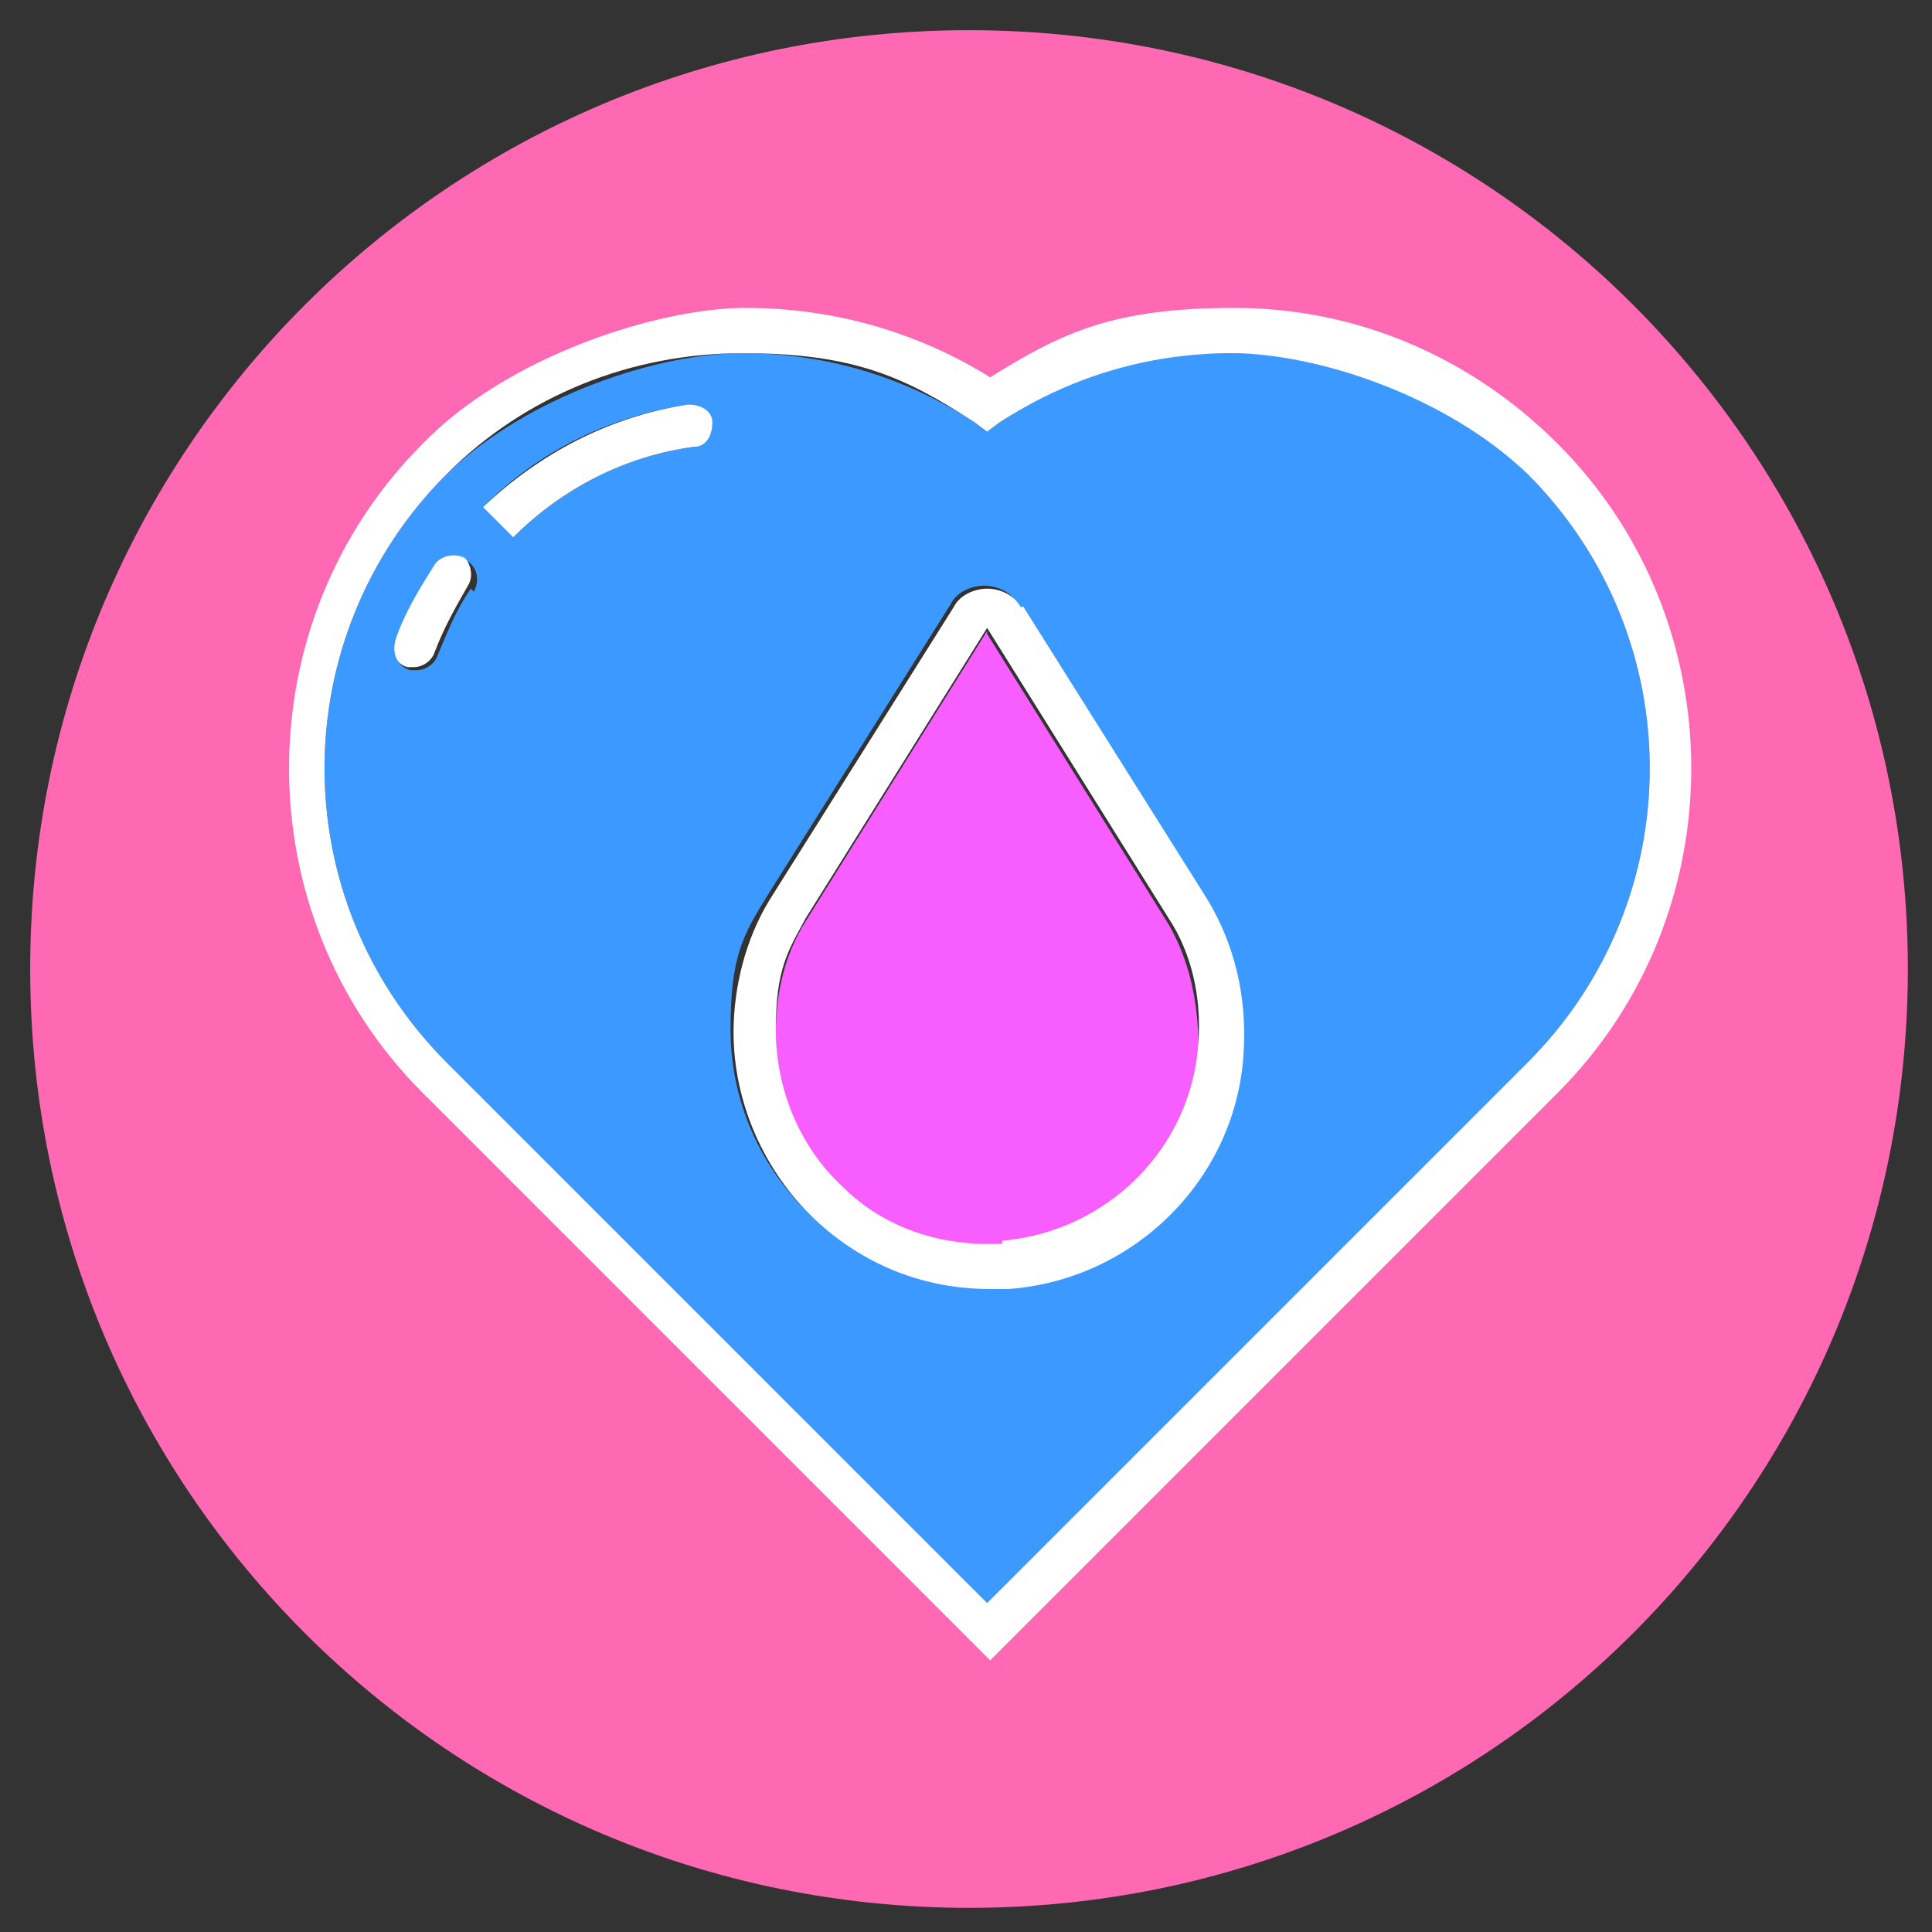
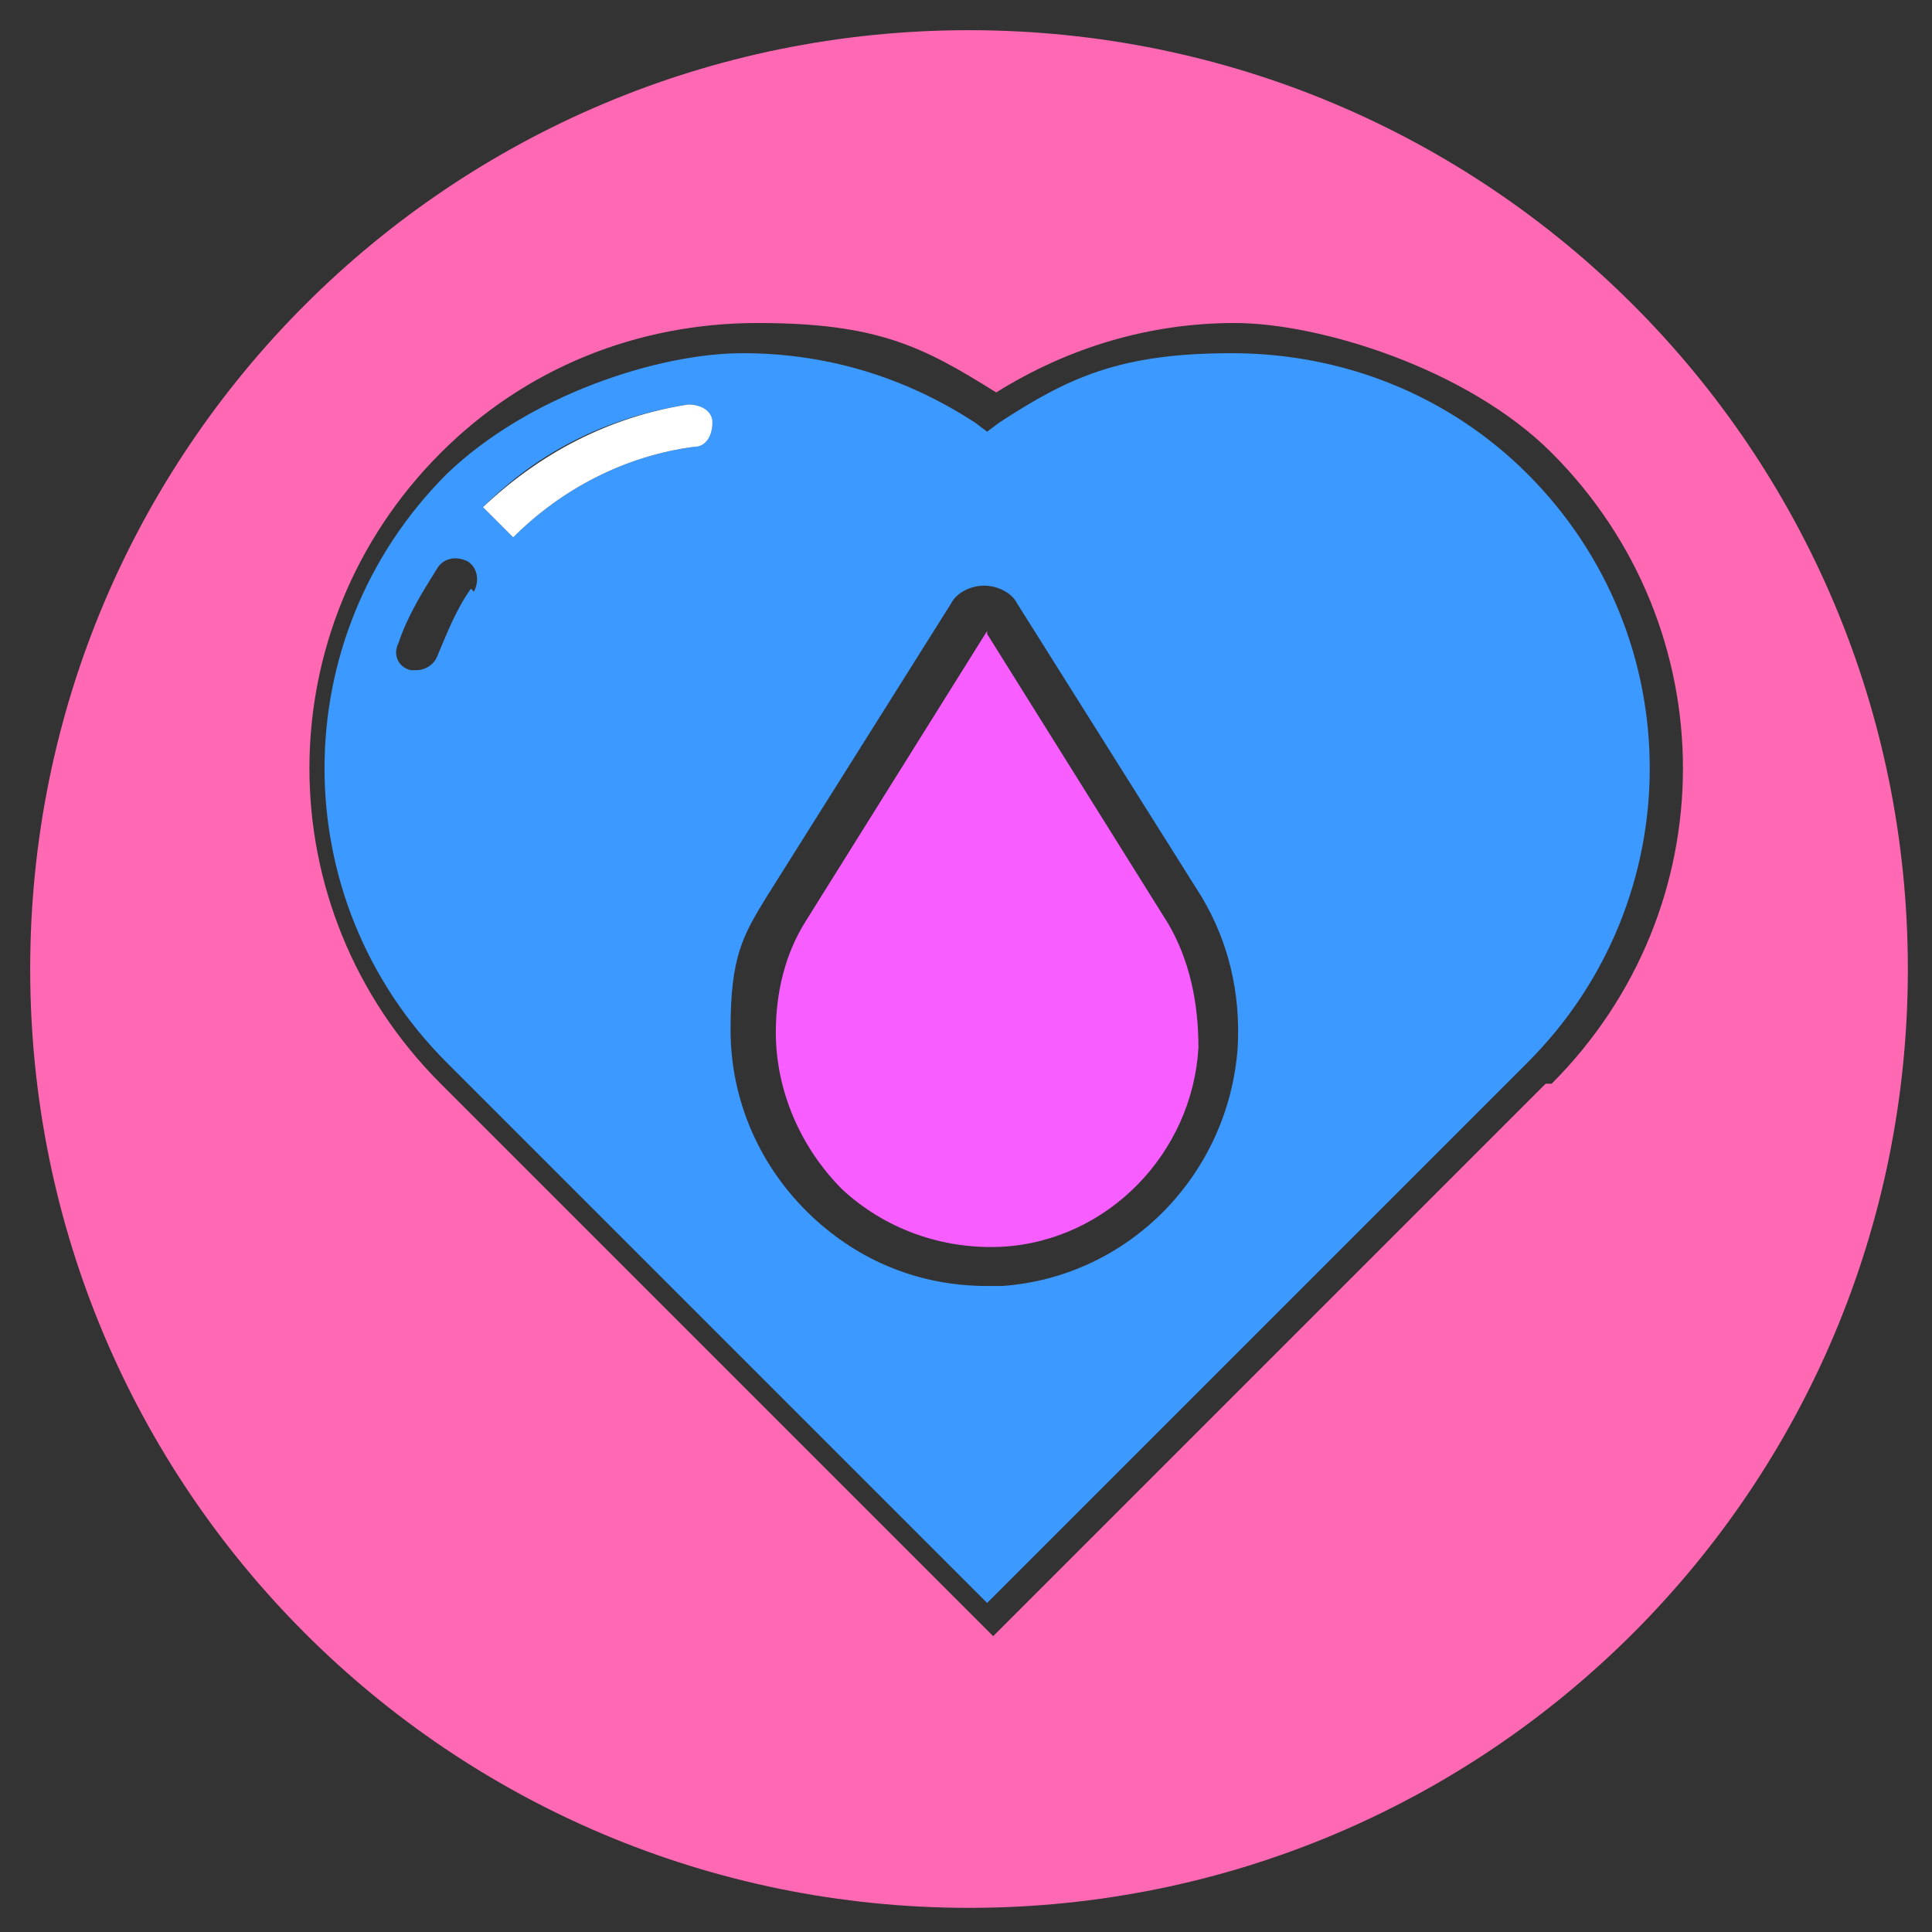
<svg xmlns="http://www.w3.org/2000/svg" id="Layer_2" data-name="Layer 2" version="1.1" viewBox="0 0 64 64">
  <rect x="0" y="0" width="64" height="64" fill="#333333" stroke="none" />
  <defs>
    <style>
      .cls-1 {
        fill: #ff69b3;
      }

      .cls-1, .cls-2, .cls-3, .cls-4 {
        stroke-width: 0px;
      }

      .cls-2 {
        fill: #f85eff;
      }

      .cls-3 {
        fill: #3b99ff;
      }

      .cls-4 {
        fill: #fff;
      }
    </style>
  </defs>
  <path class="cls-2" d="M32.7,20.9l-6,9.6c-.7,1.1-1,2.4-1,3.7,0,1.9.8,3.8,2.2,5.2,1.4,1.3,3.3,2,5.3,1.9,3.5-.2,6.3-3.1,6.5-6.6,0-1.5-.3-2.9-1-4.1l-6-9.6Z" />
  <path class="cls-1" d="M32.1,1C14.9,1,1,14.9,1,32.1s13.9,31.1,31.1,31.1,31.1-13.9,31.1-31.1S49.3,1,32.1,1ZM51.2,35.9l-18.3,18.3-18.3-18.3c-5.8-5.8-5.8-15.1,0-20.9,2.8-2.8,6.5-4.3,10.5-4.3s5.5.8,7.9,2.3c2.4-1.5,5.1-2.3,7.9-2.3s7.7,1.5,10.5,4.3c5.8,5.8,5.8,15.1,0,20.9Z" />
  <path class="cls-3" d="M50.6,15.7c-2.6-2.6-6.1-4-9.8-4s-5.4.8-7.7,2.3l-.4.3-.4-.3c-2.3-1.5-4.9-2.3-7.7-2.3s-7.1,1.4-9.8,4c-5.4,5.4-5.4,14.1,0,19.5l17.9,17.9,17.9-17.9c5.4-5.4,5.4-14.1,0-19.5ZM15.6,19.5c-.5.7-.8,1.5-1.1,2.2-.1.3-.4.5-.7.5s-.2,0-.2,0c-.4-.1-.6-.5-.4-.9.3-.9.8-1.7,1.3-2.5.2-.3.6-.4,1-.2.3.2.4.6.2,1ZM23,14.8c-2.3.3-4.4,1.4-6,3l-1-1c1.9-1.9,4.2-3,6.8-3.4.4,0,.7.2.8.6,0,.4-.2.7-.6.8ZM33.3,42.6c-.2,0-.4,0-.6,0-2.2,0-4.2-.8-5.8-2.3-1.7-1.6-2.7-3.8-2.7-6.2s.4-3.1,1.2-4.4l6.1-9.7c.2-.4.7-.6,1.1-.6s.9.2,1.1.6l6.1,9.7c.9,1.5,1.3,3.2,1.2,5-.3,4.2-3.6,7.6-7.8,7.9Z" />
-   <path class="cls-4" d="M51.6,14.7c-2.9-2.9-6.7-4.5-10.7-4.5s-5.7.8-8.1,2.3c-2.4-1.5-5.2-2.3-8.1-2.3s-7.9,1.6-10.7,4.5c-5.9,5.9-5.9,15.6,0,21.5l18.8,18.8,18.8-18.8c5.9-5.9,5.9-15.6,0-21.5ZM50.6,35.2l-17.9,17.9-17.9-17.9c-5.4-5.4-5.4-14.1,0-19.5,2.6-2.6,6.1-4,9.8-4s5.4.8,7.7,2.3l.4.3.4-.3c2.3-1.5,4.9-2.3,7.7-2.3s7.1,1.4,9.8,4c5.4,5.4,5.4,14.1,0,19.5Z" />
-   <path class="cls-4" d="M15.4,18.5c-.3-.2-.8-.1-1,.2-.5.8-1,1.6-1.3,2.5-.1.4,0,.8.4.9,0,0,.2,0,.2,0,.3,0,.6-.2.7-.5.3-.8.7-1.5,1.1-2.2.2-.3.1-.8-.2-1Z" />
+   <path class="cls-4" d="M15.4,18.5Z" />
  <path class="cls-4" d="M22.8,13.4c-2.6.4-4.9,1.6-6.8,3.4l1,1c1.6-1.6,3.7-2.7,6-3,.4,0,.6-.4.6-.8,0-.4-.4-.6-.8-.6Z" />
-   <path class="cls-4" d="M33.8,20.1c-.2-.4-.7-.6-1.1-.6s-.9.2-1.1.6l-6.1,9.7c-.8,1.3-1.2,2.9-1.2,4.4,0,2.3,1,4.6,2.7,6.2,1.6,1.5,3.6,2.3,5.8,2.3s.4,0,.6,0c4.2-.3,7.6-3.7,7.8-7.9.1-1.8-.3-3.5-1.2-5l-6.1-9.7ZM33.2,41.2c-2,.1-3.9-.5-5.3-1.9-1.4-1.3-2.2-3.2-2.2-5.2s.4-2.6,1-3.7l6-9.6,6,9.6c.8,1.2,1.1,2.7,1,4.1-.2,3.5-3,6.3-6.5,6.6Z" />
</svg>